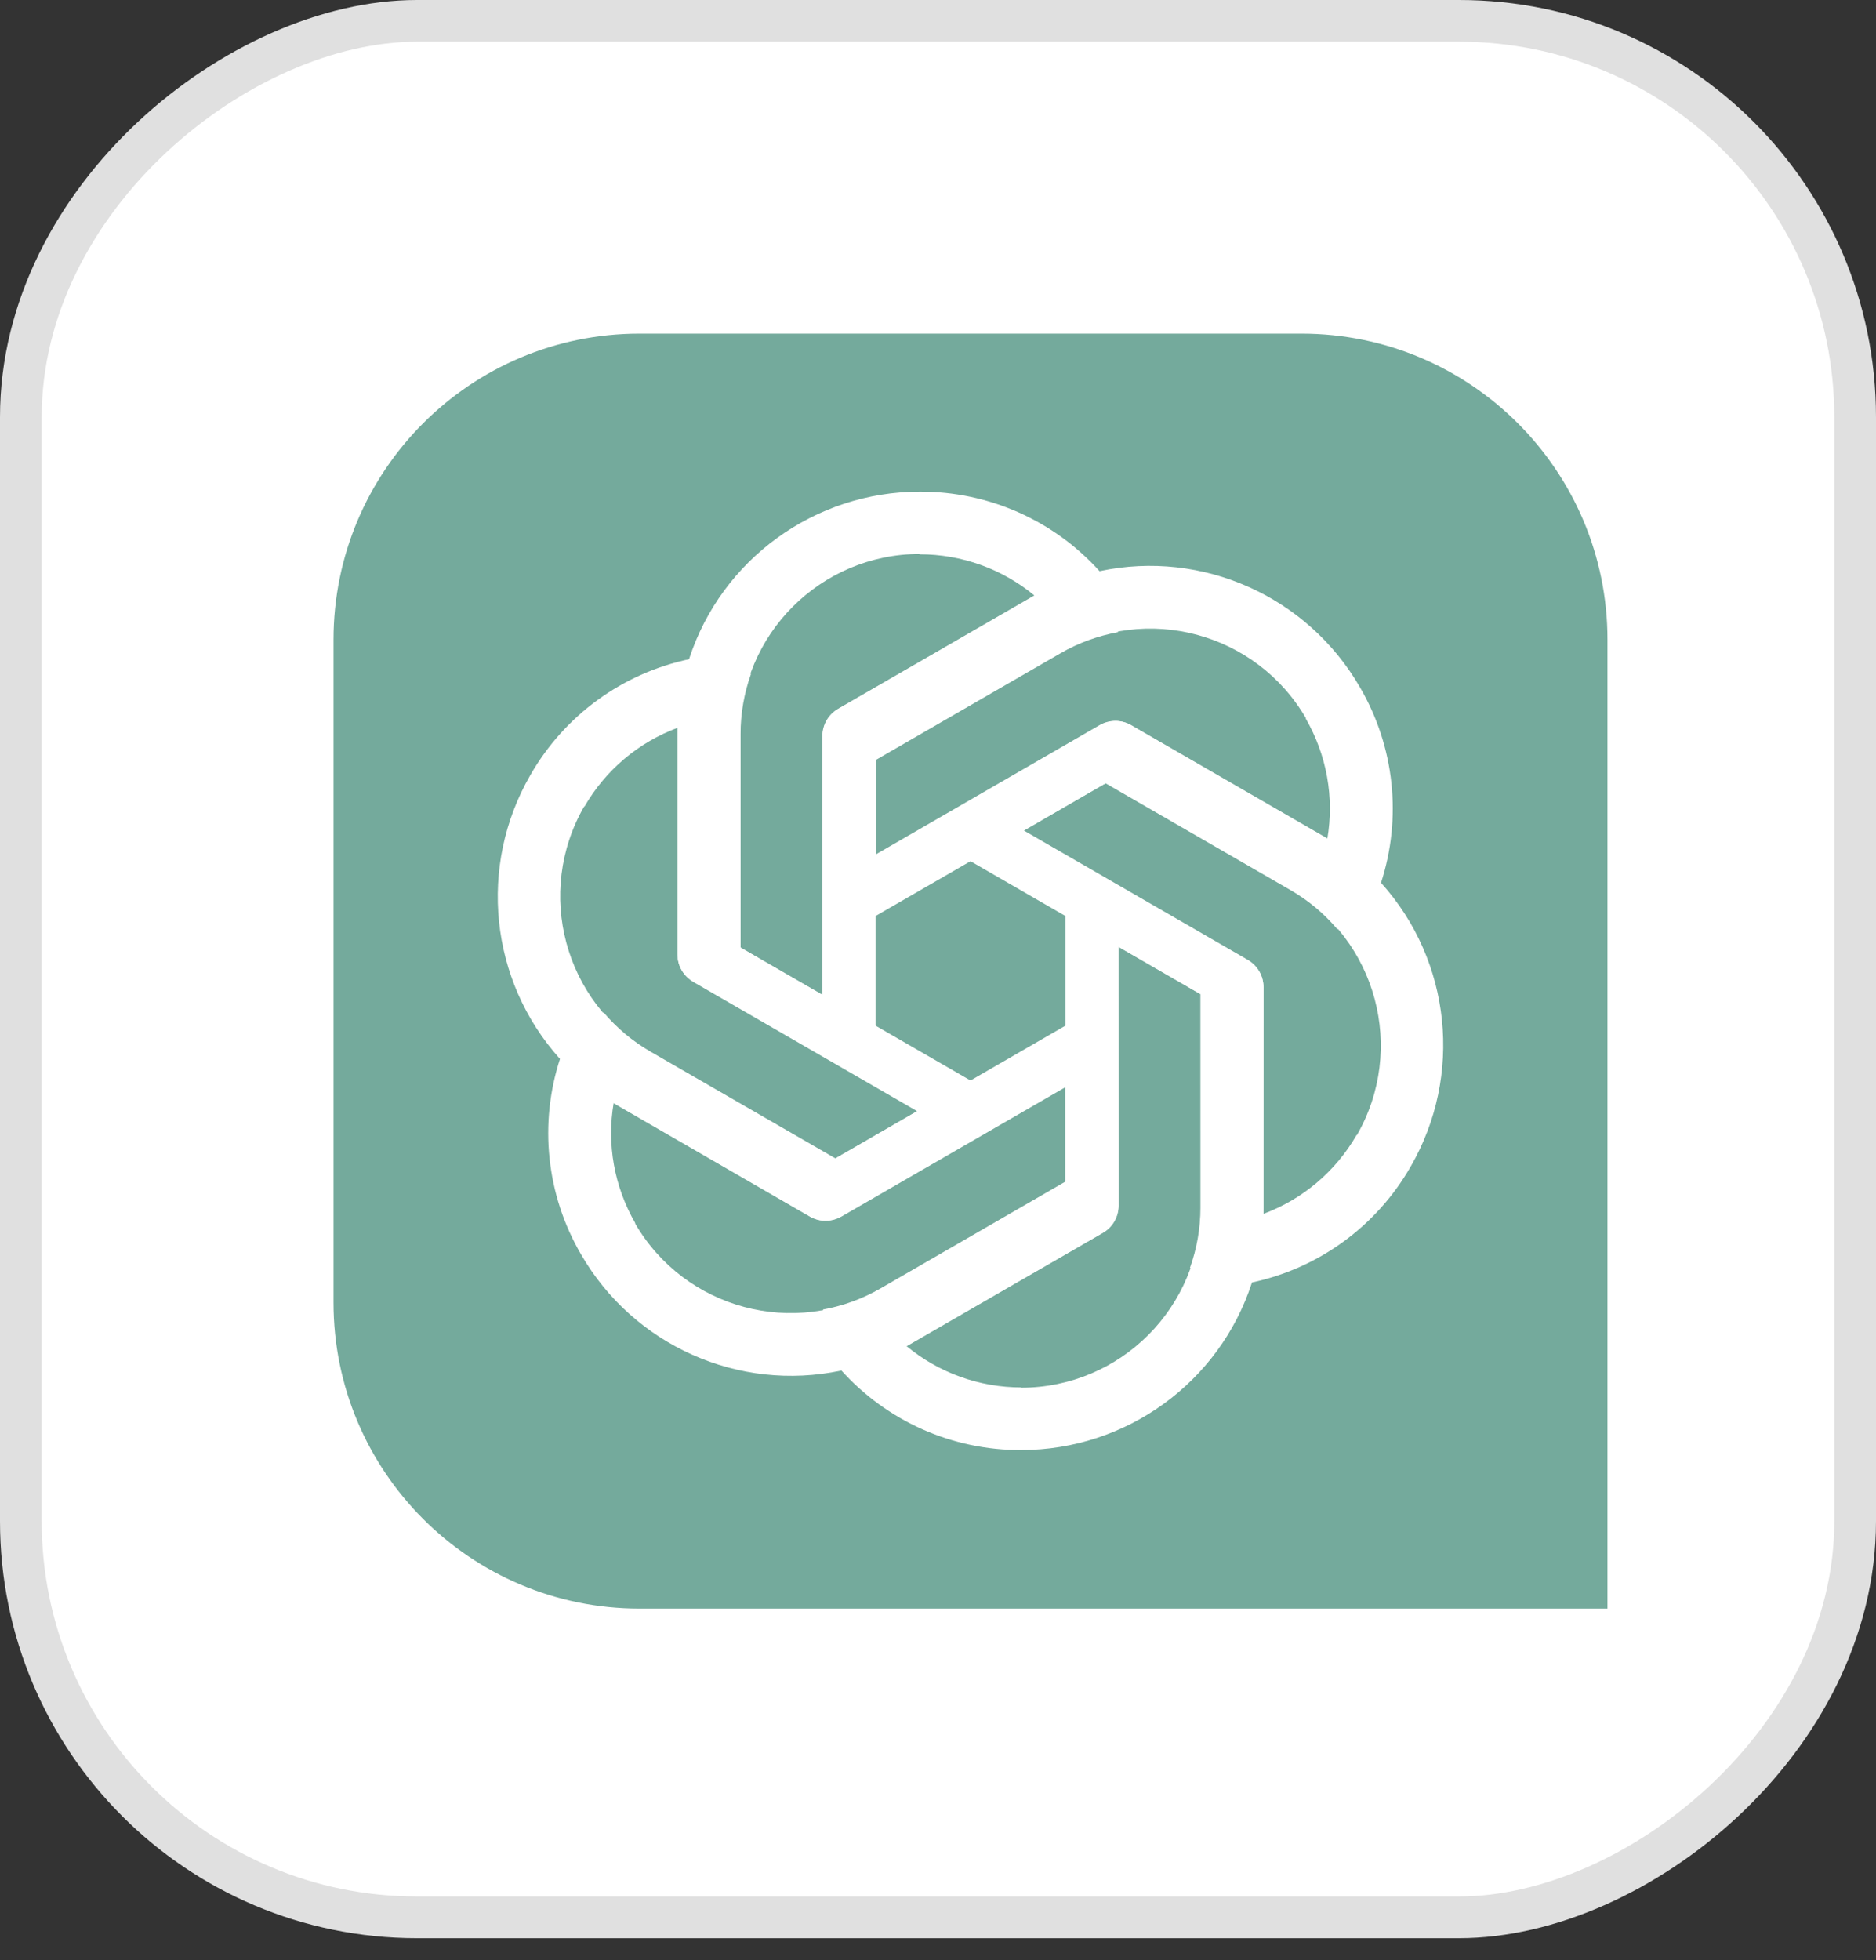
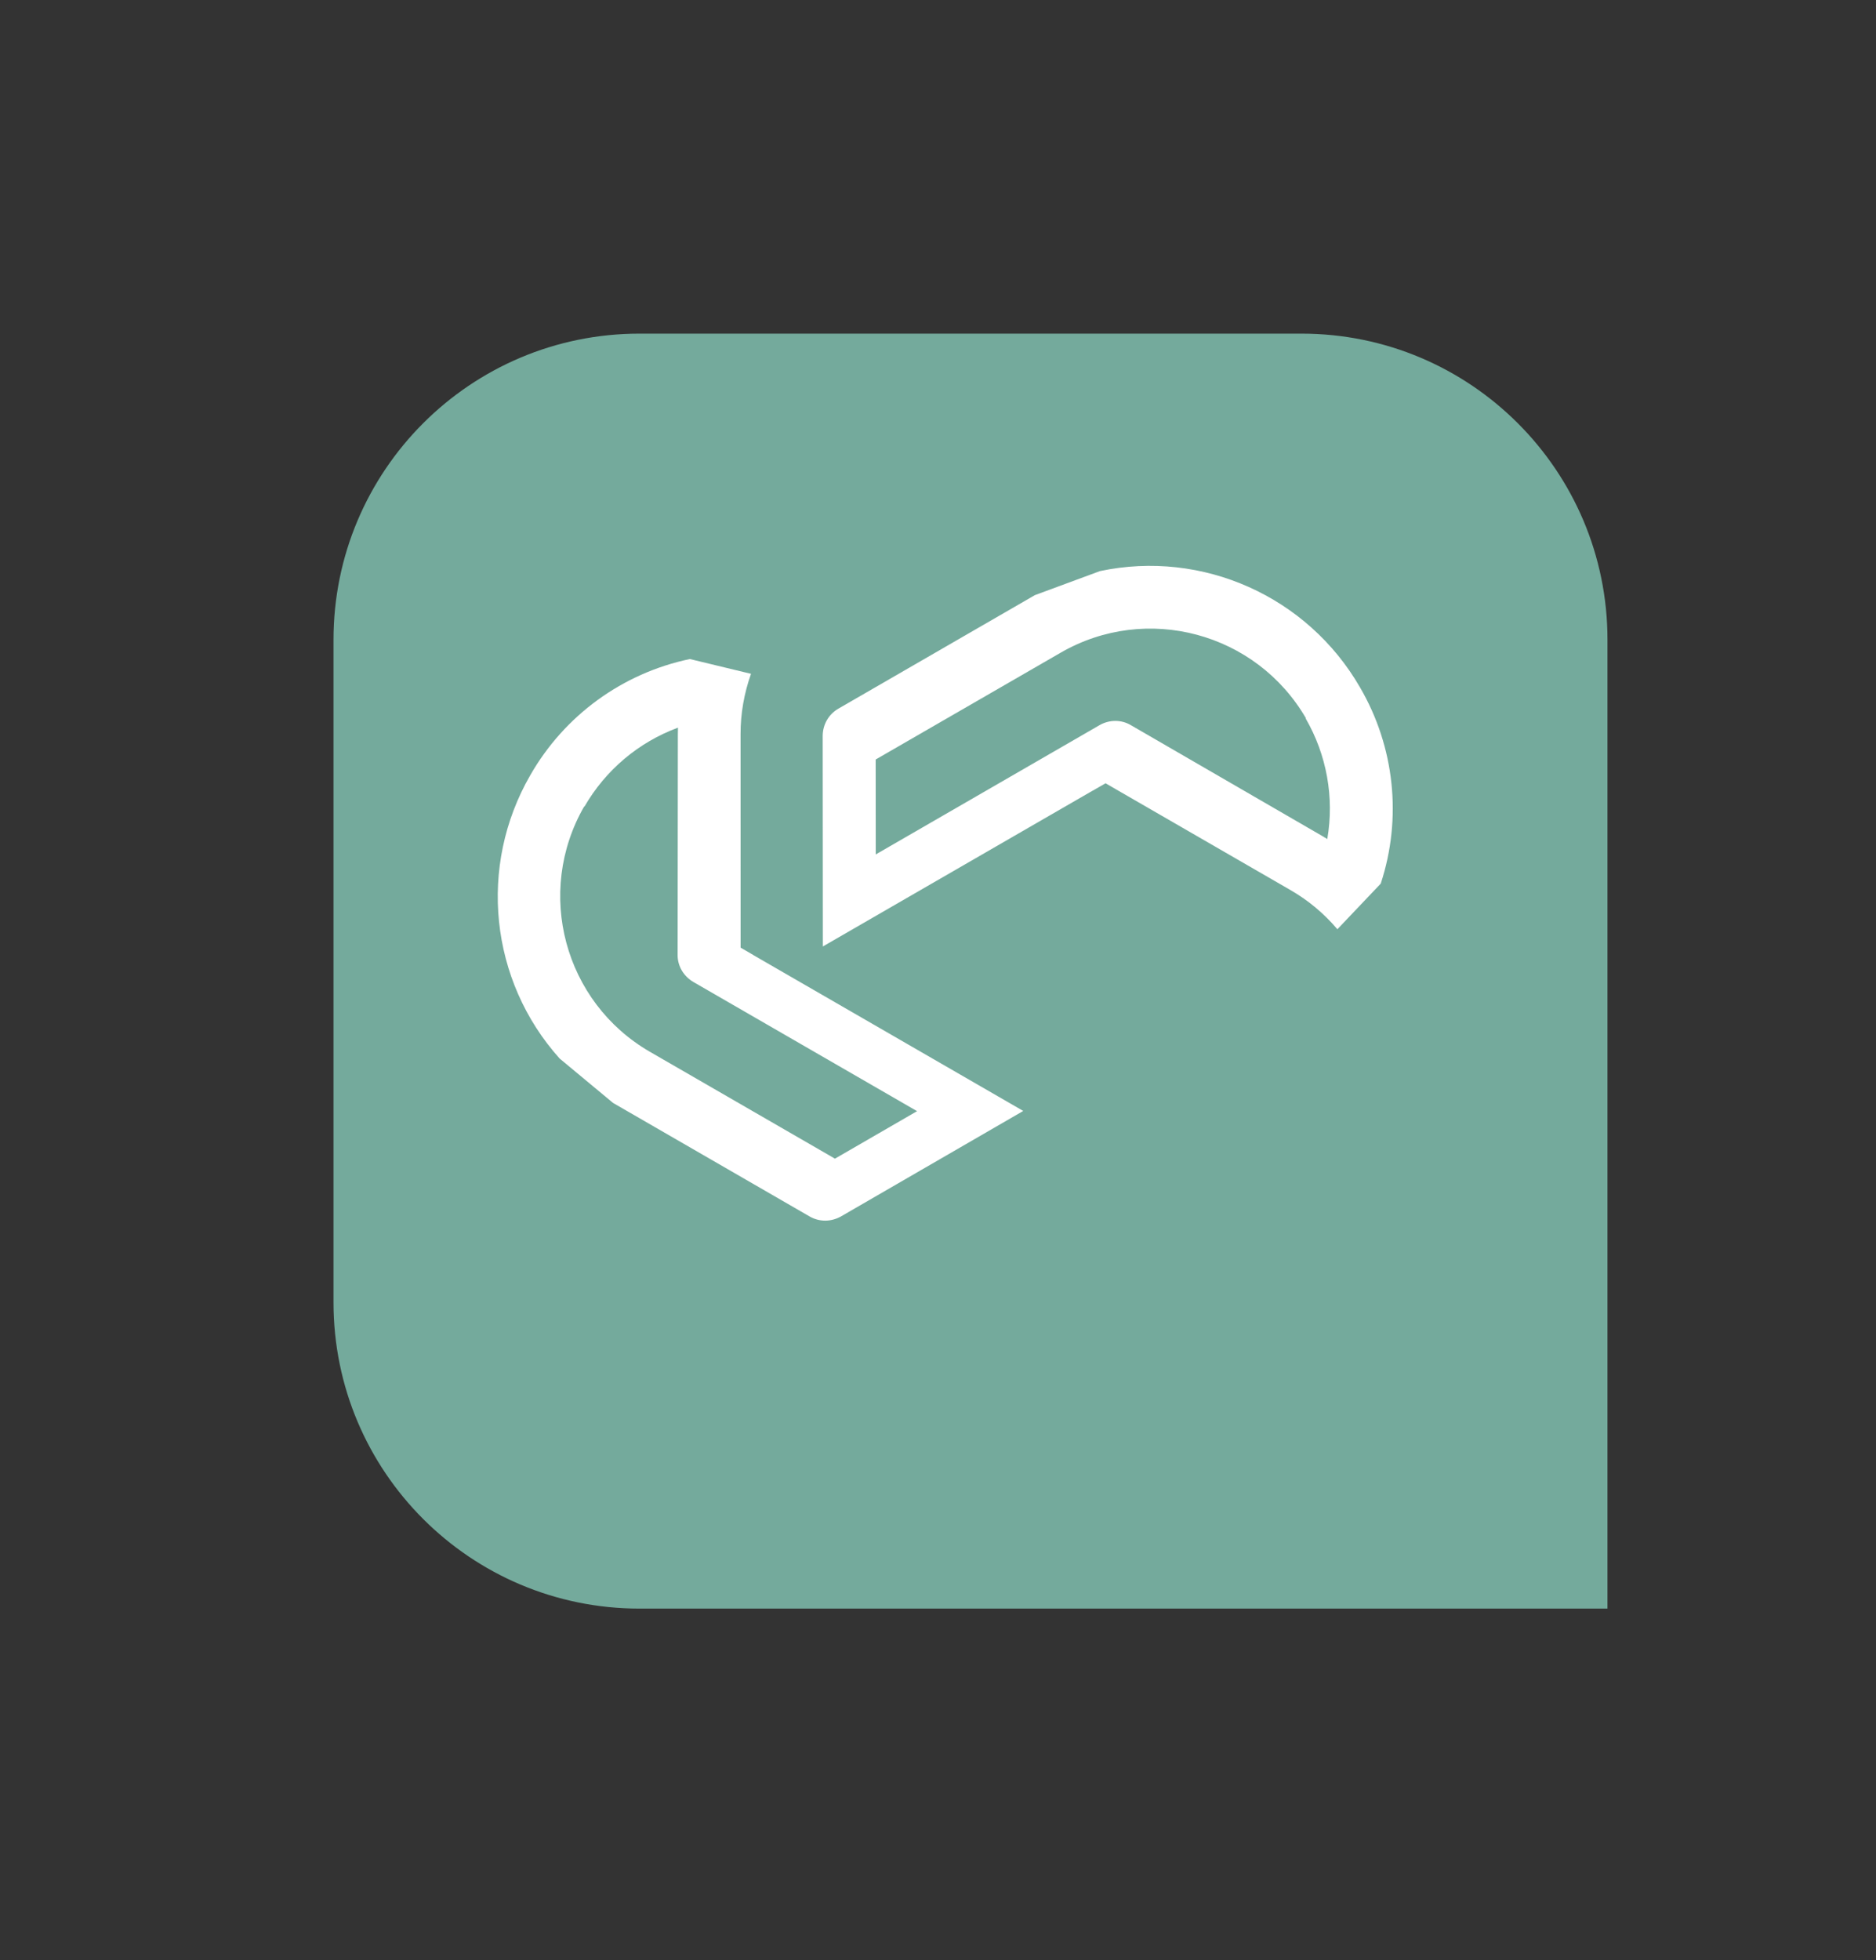
<svg xmlns="http://www.w3.org/2000/svg" width="45" height="47" viewBox="0 0 45 47" fill="none">
  <rect x="0" y="0" width="45" height="47" fill="#333333" stroke="none" />
-   <rect x="0.5" y="45.975" width="45.475" height="44" rx="9.5" transform="rotate(-90 0.5 45.975)" fill="white" stroke="#E0E0E0" />
  <path d="M8 15.34C8 11.286 11.286 8 15.34 8H31.218C35.273 8 38.559 11.286 38.559 15.34V38.572H15.34C11.286 38.572 8 35.286 8 31.232V15.34Z" fill="#74AA9C" />
-   <path d="M22.063 11.789C19.546 11.789 17.31 13.408 16.531 15.797L16.25 17.439V22.878C16.25 23.15 16.39 23.392 16.624 23.531L21.003 26.055V18.58H21.004V18.225L25.437 15.665C25.865 15.417 26.332 15.248 26.816 15.159L26.389 13.711C25.288 12.481 23.713 11.782 22.063 11.789ZM22.063 13.283L22.055 13.291C23.069 13.291 24.042 13.64 24.822 14.287C24.79 14.303 24.727 14.342 24.682 14.365L20.099 17.004C19.865 17.136 19.725 17.385 19.725 17.657V23.852L17.754 22.715V17.595C17.753 15.216 19.681 13.287 22.063 13.283Z" fill="white" />
  <path d="M32.622 16.481C31.364 14.301 28.844 13.174 26.385 13.694L24.823 14.271L20.113 16.991C19.877 17.127 19.738 17.369 19.734 17.641L19.738 22.695L26.211 18.958L26.212 18.959L26.519 18.782L30.952 21.341C31.382 21.588 31.762 21.907 32.08 22.282L33.12 21.188C33.636 19.62 33.454 17.906 32.622 16.481ZM31.329 17.228L31.318 17.225C31.825 18.102 32.009 19.12 31.838 20.119C31.809 20.099 31.744 20.065 31.701 20.037L27.124 17.387C26.893 17.251 26.607 17.254 26.372 17.39L21.007 20.488L21.005 18.212L25.44 15.652C27.499 14.461 30.134 15.167 31.329 17.228Z" fill="white" />
-   <path d="M33.839 27.971C35.097 25.791 34.814 23.046 33.134 21.176L31.853 20.112L27.142 17.393C26.907 17.257 26.628 17.257 26.39 17.39L22.015 19.92L28.488 23.658L28.487 23.659L28.794 23.836L28.795 28.955C28.796 29.45 28.709 29.939 28.544 30.402L30.011 30.756C31.627 30.418 33.02 29.404 33.839 27.971ZM32.545 27.224L32.542 27.214C32.036 28.091 31.246 28.76 30.296 29.111C30.299 29.076 30.296 29.002 30.299 28.951L30.305 23.663C30.307 23.395 30.162 23.149 29.926 23.013L24.561 19.916L26.531 18.776L30.966 21.337C33.026 22.525 33.733 25.16 32.545 27.224Z" fill="white" />
-   <path d="M24.496 34.77C27.013 34.77 29.249 33.152 30.028 30.762L30.309 29.121V23.681C30.309 23.409 30.169 23.168 29.935 23.028L25.556 20.504V27.979H25.555V28.334L21.122 30.894C20.694 31.142 20.227 31.312 19.743 31.4L20.17 32.848C21.271 34.078 22.846 34.778 24.496 34.77ZM24.496 33.276L24.504 33.269C23.491 33.269 22.517 32.919 21.738 32.272C21.769 32.257 21.832 32.217 21.877 32.194L26.46 29.555C26.694 29.423 26.834 29.174 26.834 28.902V22.708L28.805 23.844V28.964C28.807 31.343 26.878 33.272 24.496 33.276Z" fill="white" />
-   <path d="M13.937 30.078C15.195 32.258 17.715 33.385 20.174 32.865L21.736 32.288L26.447 29.568C26.682 29.432 26.821 29.191 26.826 28.918L26.821 23.864L20.348 27.601L20.347 27.6L20.04 27.777L15.607 25.219C15.178 24.972 14.797 24.652 14.479 24.278L13.439 25.371C12.923 26.94 13.105 28.653 13.937 30.078ZM15.231 29.331L15.241 29.334C14.734 28.457 14.55 27.439 14.721 26.441C14.75 26.46 14.815 26.495 14.858 26.523L19.435 29.172C19.666 29.308 19.952 29.305 20.188 29.169L25.552 26.072L25.554 28.347L21.119 30.908C19.06 32.098 16.425 31.393 15.231 29.331Z" fill="white" />
  <path d="M12.72 18.588C11.462 20.768 11.745 23.513 13.425 25.383L14.706 26.447L19.417 29.167C19.652 29.303 19.931 29.302 20.17 29.17L24.545 26.639L18.071 22.902L18.072 22.901L17.765 22.723L17.764 17.604C17.763 17.109 17.85 16.62 18.015 16.157L16.548 15.803C14.932 16.141 13.539 17.155 12.72 18.588ZM14.014 19.335L14.017 19.345C14.523 18.468 15.313 17.799 16.263 17.448C16.26 17.483 16.263 17.557 16.26 17.608L16.254 22.896C16.252 23.165 16.398 23.41 16.633 23.547L21.998 26.644L20.028 27.783L15.594 25.223C13.533 24.035 12.826 21.4 14.014 19.335Z" fill="white" />
</svg>